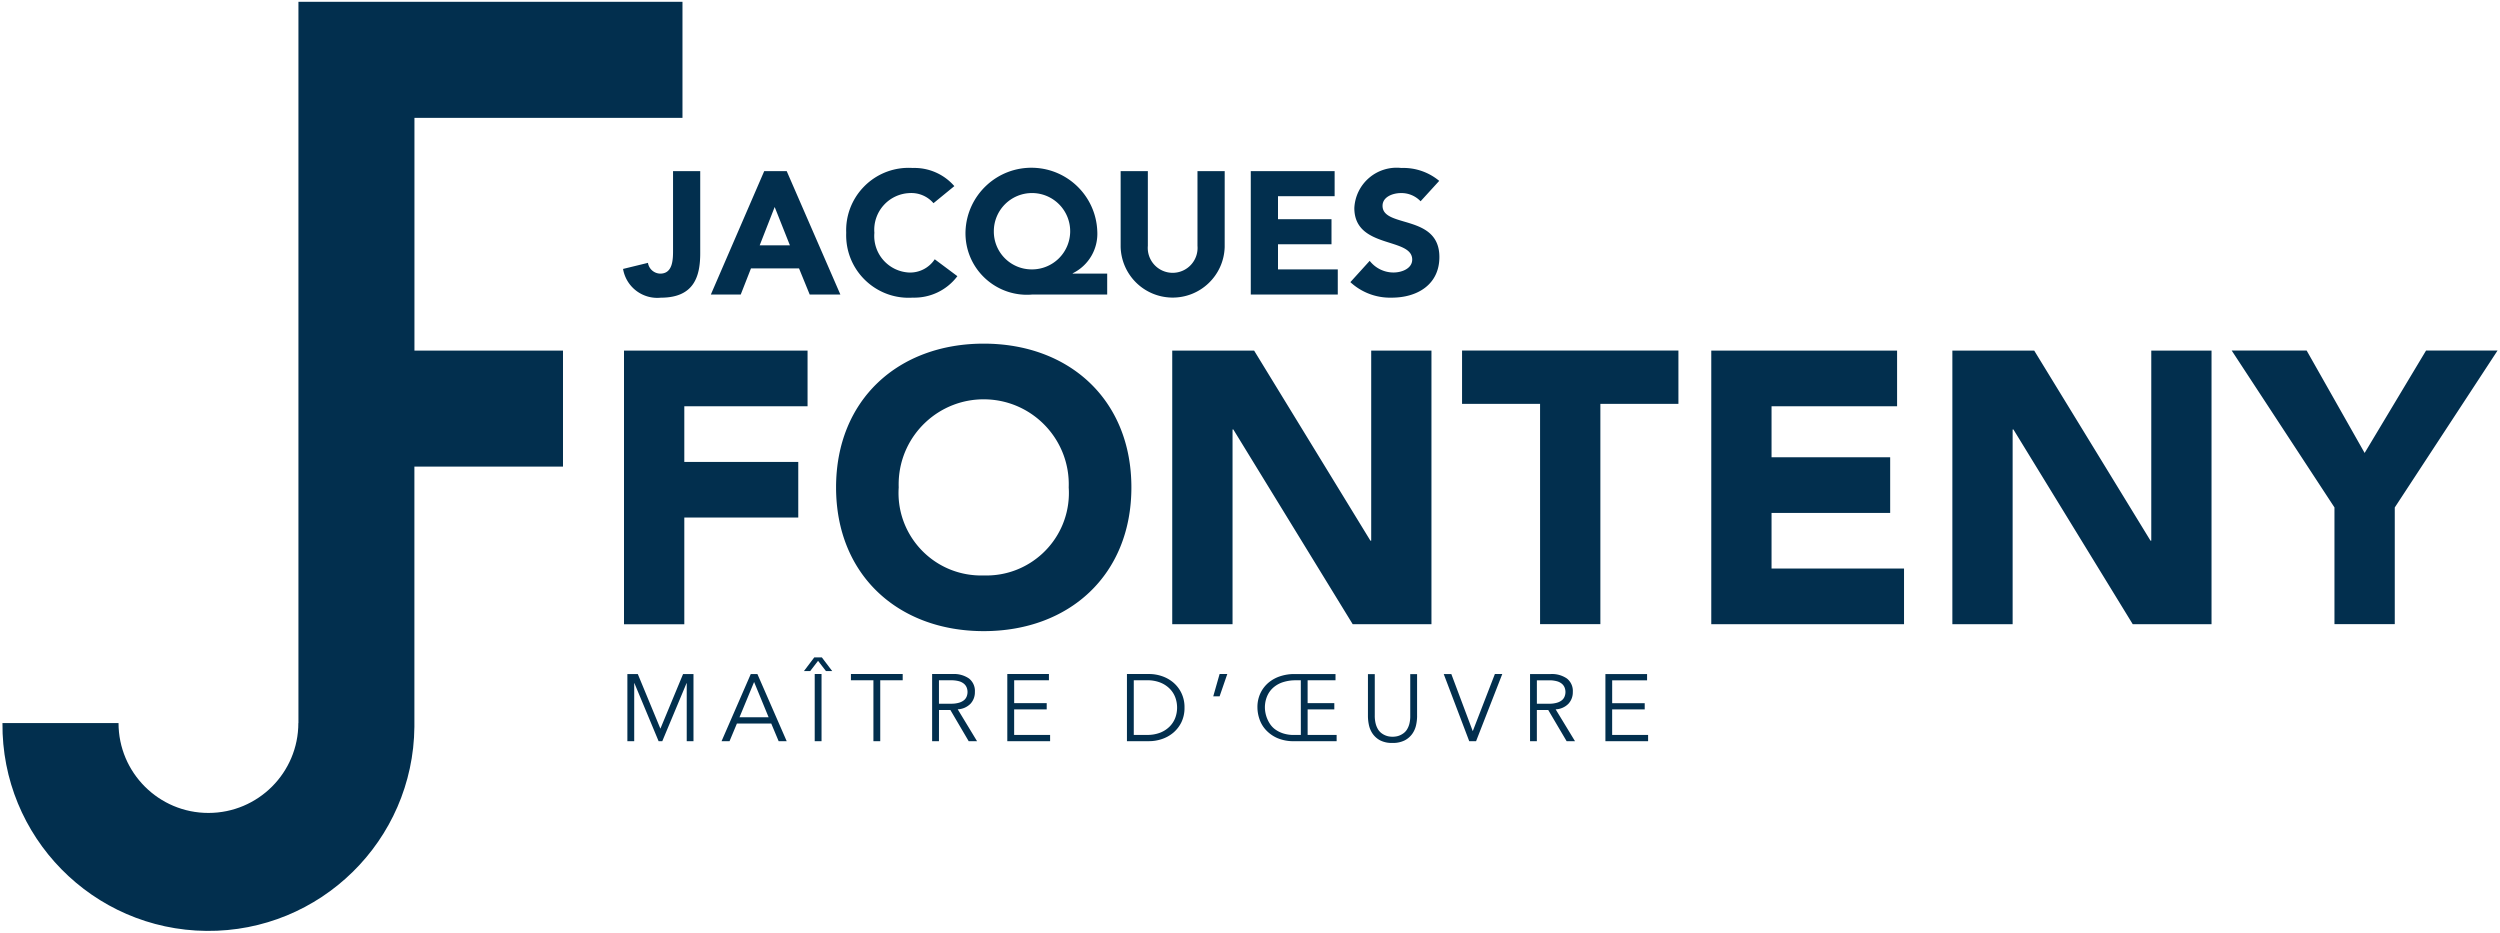
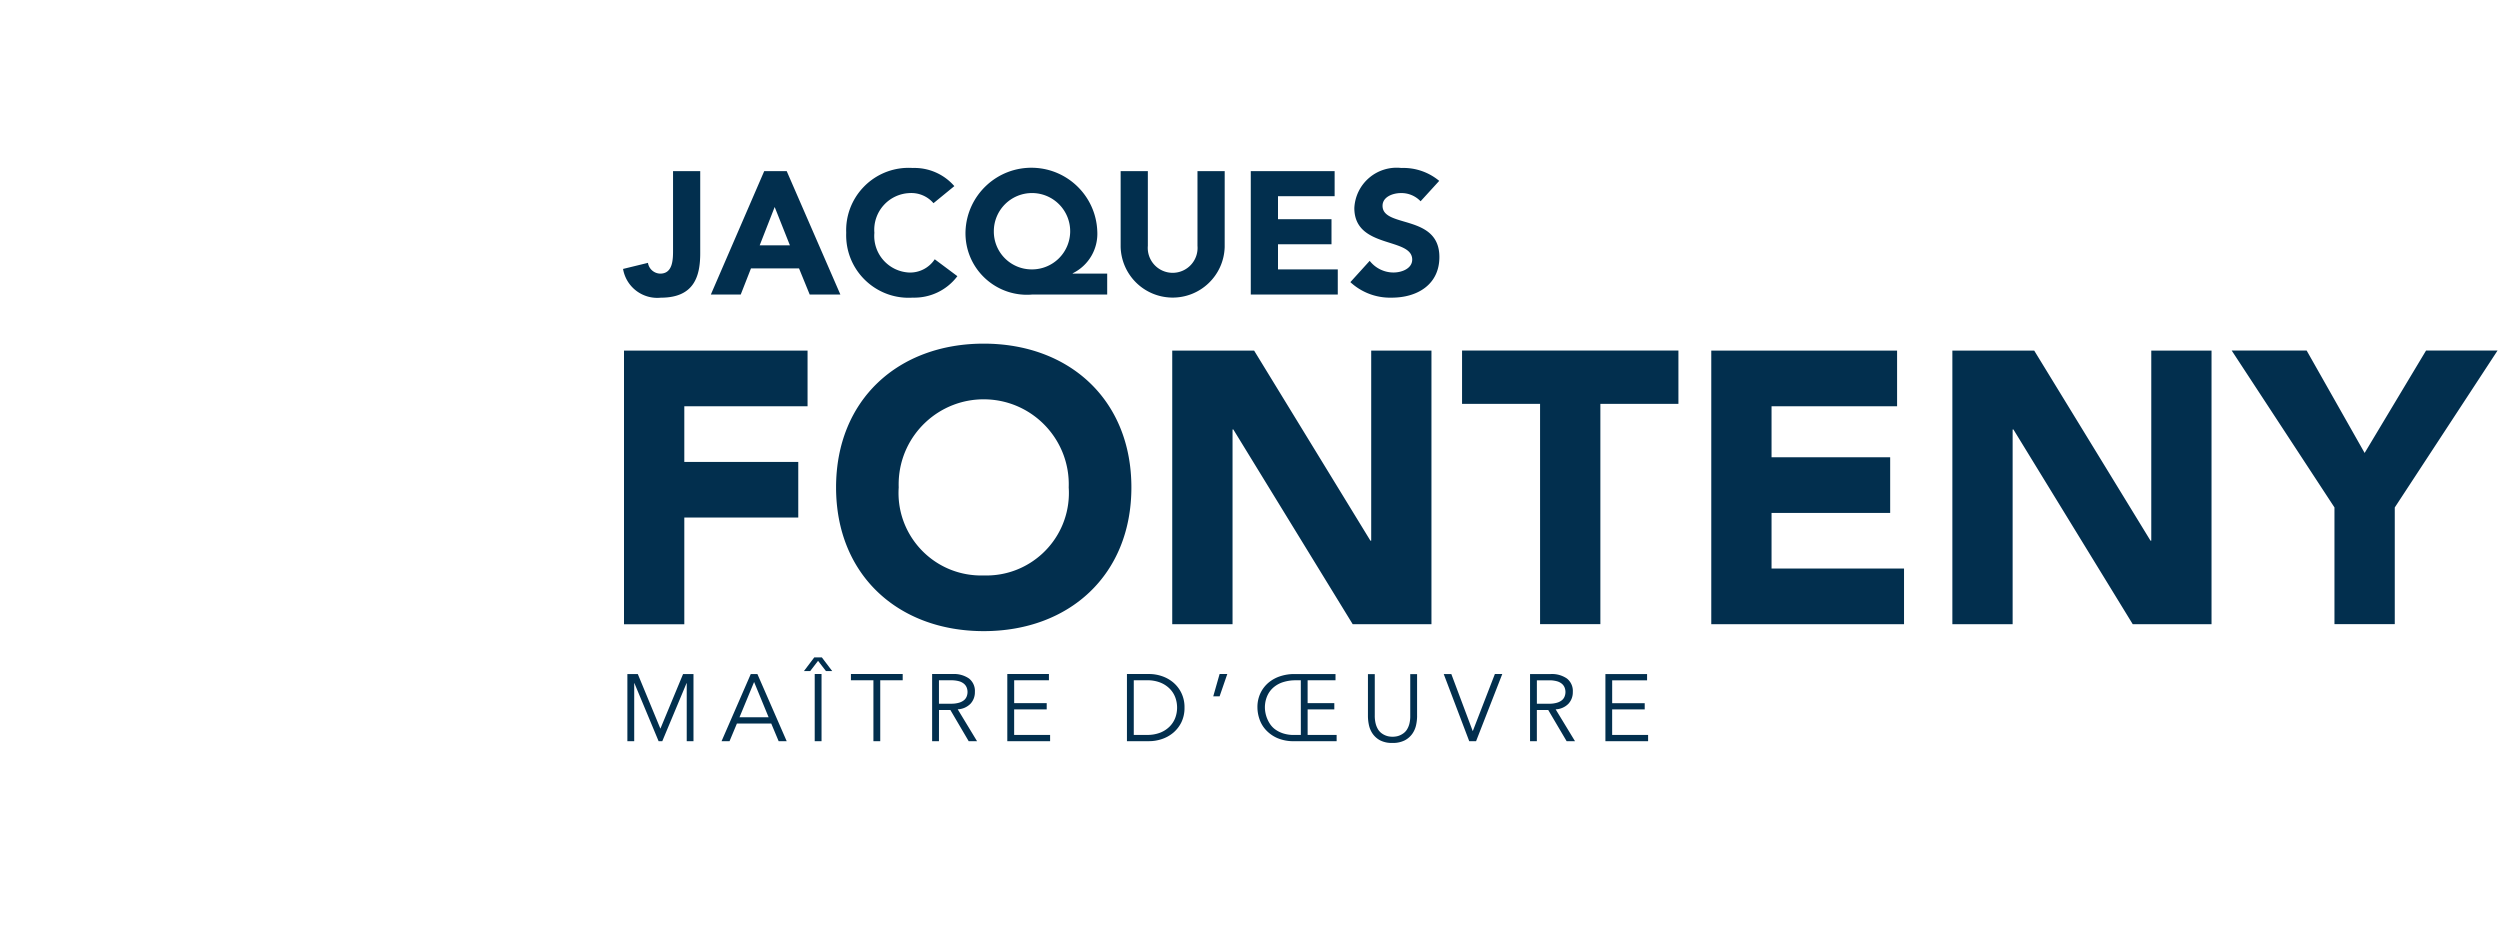
<svg xmlns="http://www.w3.org/2000/svg" width="520" height="194" viewBox="0 0 520 194">
  <path fill="#022F4E" d="m137.362 151.566 4.715-11.36h2.168v13.965h-1.406v-12.074h-.037l-5.047 12.074h-.763l-5.036-12.074h-.04v12.074h-1.421v-13.969h2.168l4.7 11.364Zm16.452-2.375h6.058l-3.02-7.338-3.038 7.338Zm-2.072 4.973h-1.658l6.076-13.962h1.38l6.095 13.97h-1.673l-1.54-3.672h-7.148l-1.532 3.664Zm19.138 0h-1.42v-13.969h1.42v13.969Zm2.22-14.58h-1.302l-1.64-2.131-1.639 2.131h-1.302l2.146-2.841h1.584l2.153 2.841Zm9.991 14.58h-1.42v-12.667h-4.678v-1.302h10.768v1.302h-4.67v12.667Zm12.211-7.793h2.524a5.63 5.63 0 0 0 1.61-.196c.382-.101.74-.278 1.054-.518a1.91 1.91 0 0 0 .574-.774 2.553 2.553 0 0 0 0-1.894 1.983 1.983 0 0 0-.574-.777 2.783 2.783 0 0 0-1.054-.526 5.965 5.965 0 0 0-1.61-.185h-2.524v4.87Zm0 7.793h-1.42v-13.969h4.3a5.487 5.487 0 0 1 3.363.929 3.282 3.282 0 0 1 1.232 2.8 3.49 3.49 0 0 1-.918 2.458 3.939 3.939 0 0 1-2.653 1.154l4.022 6.635h-1.739l-3.811-6.49h-2.368l-.008 6.483Zm15.645-1.303h7.475v1.303h-8.903v-13.969h8.659v1.302h-7.23v4.755h6.767v1.303h-6.771v5.306h.003Zm24.878 0h2.76a7.307 7.307 0 0 0 2.772-.48 5.736 5.736 0 0 0 1.954-1.289 5.142 5.142 0 0 0 1.154-1.813c.248-.673.37-1.384.37-2.101s-.122-1.429-.37-2.102a5.11 5.11 0 0 0-1.154-1.813 5.735 5.735 0 0 0-1.954-1.284 7.253 7.253 0 0 0-2.775-.482h-2.757v11.364Zm-1.421-12.666h4.636a8.264 8.264 0 0 1 2.613.433 7.3 7.3 0 0 1 2.368 1.314 6.66 6.66 0 0 1 1.702 2.19 6.74 6.74 0 0 1 .655 3.05 6.805 6.805 0 0 1-.651 3.056 6.72 6.72 0 0 1-1.706 2.183 7.216 7.216 0 0 1-2.368 1.31 8.281 8.281 0 0 1-2.613.433h-4.636v-13.969Zm19.275 4.636h-1.321l1.32-4.636h1.6l-1.6 4.636Zm16.888-3.33h-1.11a8.4 8.4 0 0 0-2.523.37 5.683 5.683 0 0 0-2.013 1.084 5.01 5.01 0 0 0-1.333 1.795 5.983 5.983 0 0 0-.384 3.471c.163.877.509 1.71 1.014 2.446.3.433.677.81 1.11 1.11.5.344 1.047.61 1.628.788a7.155 7.155 0 0 0 2.22.307h1.399l-.008-11.37Zm1.421 4.755h5.55v1.303h-5.55v5.306h6.032v1.302h-8.818a8.51 8.51 0 0 1-3.56-.666 7.145 7.145 0 0 1-2.368-1.702 6.29 6.29 0 0 1-1.321-2.268 7.652 7.652 0 0 1-.407-2.368 6.735 6.735 0 0 1 .666-3.068 6.536 6.536 0 0 1 1.735-2.18 7.316 7.316 0 0 1 2.443-1.29 9.325 9.325 0 0 1 2.775-.426h8.622v1.302h-5.802v4.755h.003Zm22.768 2.701a8.887 8.887 0 0 1-.207 1.85 4.959 4.959 0 0 1-.78 1.806 4.44 4.44 0 0 1-1.57 1.373c-.792.39-1.67.578-2.553.544a5.303 5.303 0 0 1-2.568-.53 4.47 4.47 0 0 1-1.558-1.368 4.958 4.958 0 0 1-.78-1.81 8.908 8.908 0 0 1-.208-1.85v-8.759h1.421v8.607a6.608 6.608 0 0 0 .196 1.729c.111.429.285.84.519 1.213.2.307.447.57.74.781.255.181.525.333.814.444.25.1.51.17.777.207.222.03.436.048.655.048.214 0 .425-.018.64-.048a3.33 3.33 0 0 0 .788-.207c.285-.111.555-.263.81-.444.294-.21.545-.474.74-.777a4.21 4.21 0 0 0 .518-1.217 6.63 6.63 0 0 0 .182-1.729v-8.603h1.42v8.74h.004Zm11.56 3.08h.037l4.581-11.842h1.54l-5.45 13.976h-1.422l-5.306-13.969h1.58l4.44 11.834Zm13.355-5.662h2.523a5.63 5.63 0 0 0 1.61-.197c.382-.1.741-.277 1.055-.518a1.91 1.91 0 0 0 .573-.773 2.553 2.553 0 0 0 0-1.895 1.983 1.983 0 0 0-.573-.777 2.783 2.783 0 0 0-1.055-.525 5.965 5.965 0 0 0-1.61-.185h-2.523v4.87Zm0 7.792h-1.421V140.2h4.3a5.487 5.487 0 0 1 3.363.928 3.282 3.282 0 0 1 1.233 2.802 3.49 3.49 0 0 1-.918 2.457 3.939 3.939 0 0 1-2.653 1.154l4.026 6.627h-1.74l-3.826-6.486h-2.368v6.486h.004Zm15.66-1.295h7.474v1.3h-8.88v-13.97h8.666v1.303h-7.26v4.755h6.768v1.302h-6.772v5.307l.004.003ZM145.647 52.667c0 4.748-1.232 9.251-8.185 9.251a7.22 7.22 0 0 1-7.867-5.98l5.18-1.265a2.65 2.65 0 0 0 2.543 2.242c2.638 0 2.675-2.938 2.675-4.858V35.594h5.654v17.073Zm13.314-17.073h4.674l11.16 25.662h-6.38l-2.22-5.436h-9.99l-2.132 5.44h-6.216l11.1-25.666h.004Zm2.172 7.463-3.119 7.978h6.29l-3.17-7.978Zm33.03-.795a6.057 6.057 0 0 0-4.863-2.106 7.645 7.645 0 0 0-7.43 8.267 7.619 7.619 0 0 0 7.264 8.266 6.135 6.135 0 0 0 5.291-2.76l4.71 3.515a11.186 11.186 0 0 1-9.276 4.463c-7.161.476-13.353-4.944-13.828-12.106-.03-.459-.037-.919-.019-1.378-.285-7.172 5.298-13.217 12.47-13.502.455-.018.911-.012 1.366.018a11.001 11.001 0 0 1 8.655 3.774l-4.34 3.552v-.003Zm36.133 18.997h-15.54c-7.038.631-13.254-4.561-13.885-11.598a12.793 12.793 0 0 1-.044-1.56c.278-7.569 6.64-13.479 14.208-13.2 7.178.263 12.937 6.021 13.2 13.2a9.147 9.147 0 0 1-5.117 8.744v.066h7.178v4.348Zm-15.763-5.225a7.94 7.94 0 1 0-7.815-7.933 7.863 7.863 0 0 0 7.834 7.933m40.182-4.677c-.157 5.976-5.128 10.693-11.103 10.537a10.823 10.823 0 0 1-10.537-10.537V35.594h5.658v15.541a5.18 5.18 0 1 0 10.324 0V35.594h5.661l-.003 15.763Zm5.432-15.763h17.436v5.217h-11.779v4.785h11.127v5.217h-11.127v5.218h12.434v5.225h-18.095V35.594h.004Zm35.312 6.268a5.484 5.484 0 0 0-4.096-1.702c-1.599 0-3.812.74-3.812 2.646 0 4.68 11.823 1.669 11.823 10.66 0 5.725-4.603 8.445-9.895 8.445a12.152 12.152 0 0 1-8.622-3.227l4.019-4.43a6.296 6.296 0 0 0 4.921 2.428c1.85 0 3.923-.87 3.923-2.686 0-4.707-12.037-2.173-12.037-10.731a8.803 8.803 0 0 1 9.776-8.326 11.641 11.641 0 0 1 7.878 2.683l-3.878 4.248v-.008ZM129.795 72.92h38.177v11.586h-25.636V96.08h23.704v11.567h-23.704v22.202h-12.544V72.923l.003-.004Zm74.821-1.443c17.762 0 30.713 11.656 30.713 29.899 0 18.246-12.951 29.898-30.713 29.898s-30.713-11.656-30.713-29.898 12.951-29.9 30.713-29.9m0 48.216c9.478.302 17.405-7.137 17.707-16.615.018-.567.008-1.135-.03-1.701.346-9.765-7.29-17.961-17.054-18.307-9.764-.346-17.96 7.289-18.307 17.053-.015.418-.015.836 0 1.254-.636 9.463 6.52 17.65 15.983 18.286.566.039 1.134.049 1.701.03m39.216-46.772h17.022l24.193 39.542h.163V72.923h12.533v56.904h-16.386l-24.829-40.504h-.159v40.504h-12.544V72.923l.007-.004Zm76.501 11.09h-16.226V72.908h45.004v11.101h-16.234v45.81h-12.544V84.01Zm35.612-11.09h38.65v11.586h-26.113V95.11h24.674v11.582h-24.674v11.564h27.556v11.574h-40.093V72.92Zm50.147 0h17.022l24.193 39.542h.159V72.923h12.533v56.904h-16.393l-24.818-40.504h-.159v40.504h-12.537V72.919Zm79.48 32.63-21.377-32.634h15.59l12.059 21.3 12.774-21.3h14.871l-21.377 32.637v24.267h-12.544v-24.267l.004-.003Z" />
-   <path fill="#022F4E" d="M141.955 24.515V.37h-79.88v150.02h-.018c0 10.328-8.372 18.701-18.701 18.702-10.328 0-18.7-8.371-18.702-18.699H.513C.29 174.05 19.296 193.41 42.956 193.628c23.66.222 43.016-18.783 43.238-42.443V97.06h30.909V72.923H86.205V24.515h55.753-.003Z" />
</svg>